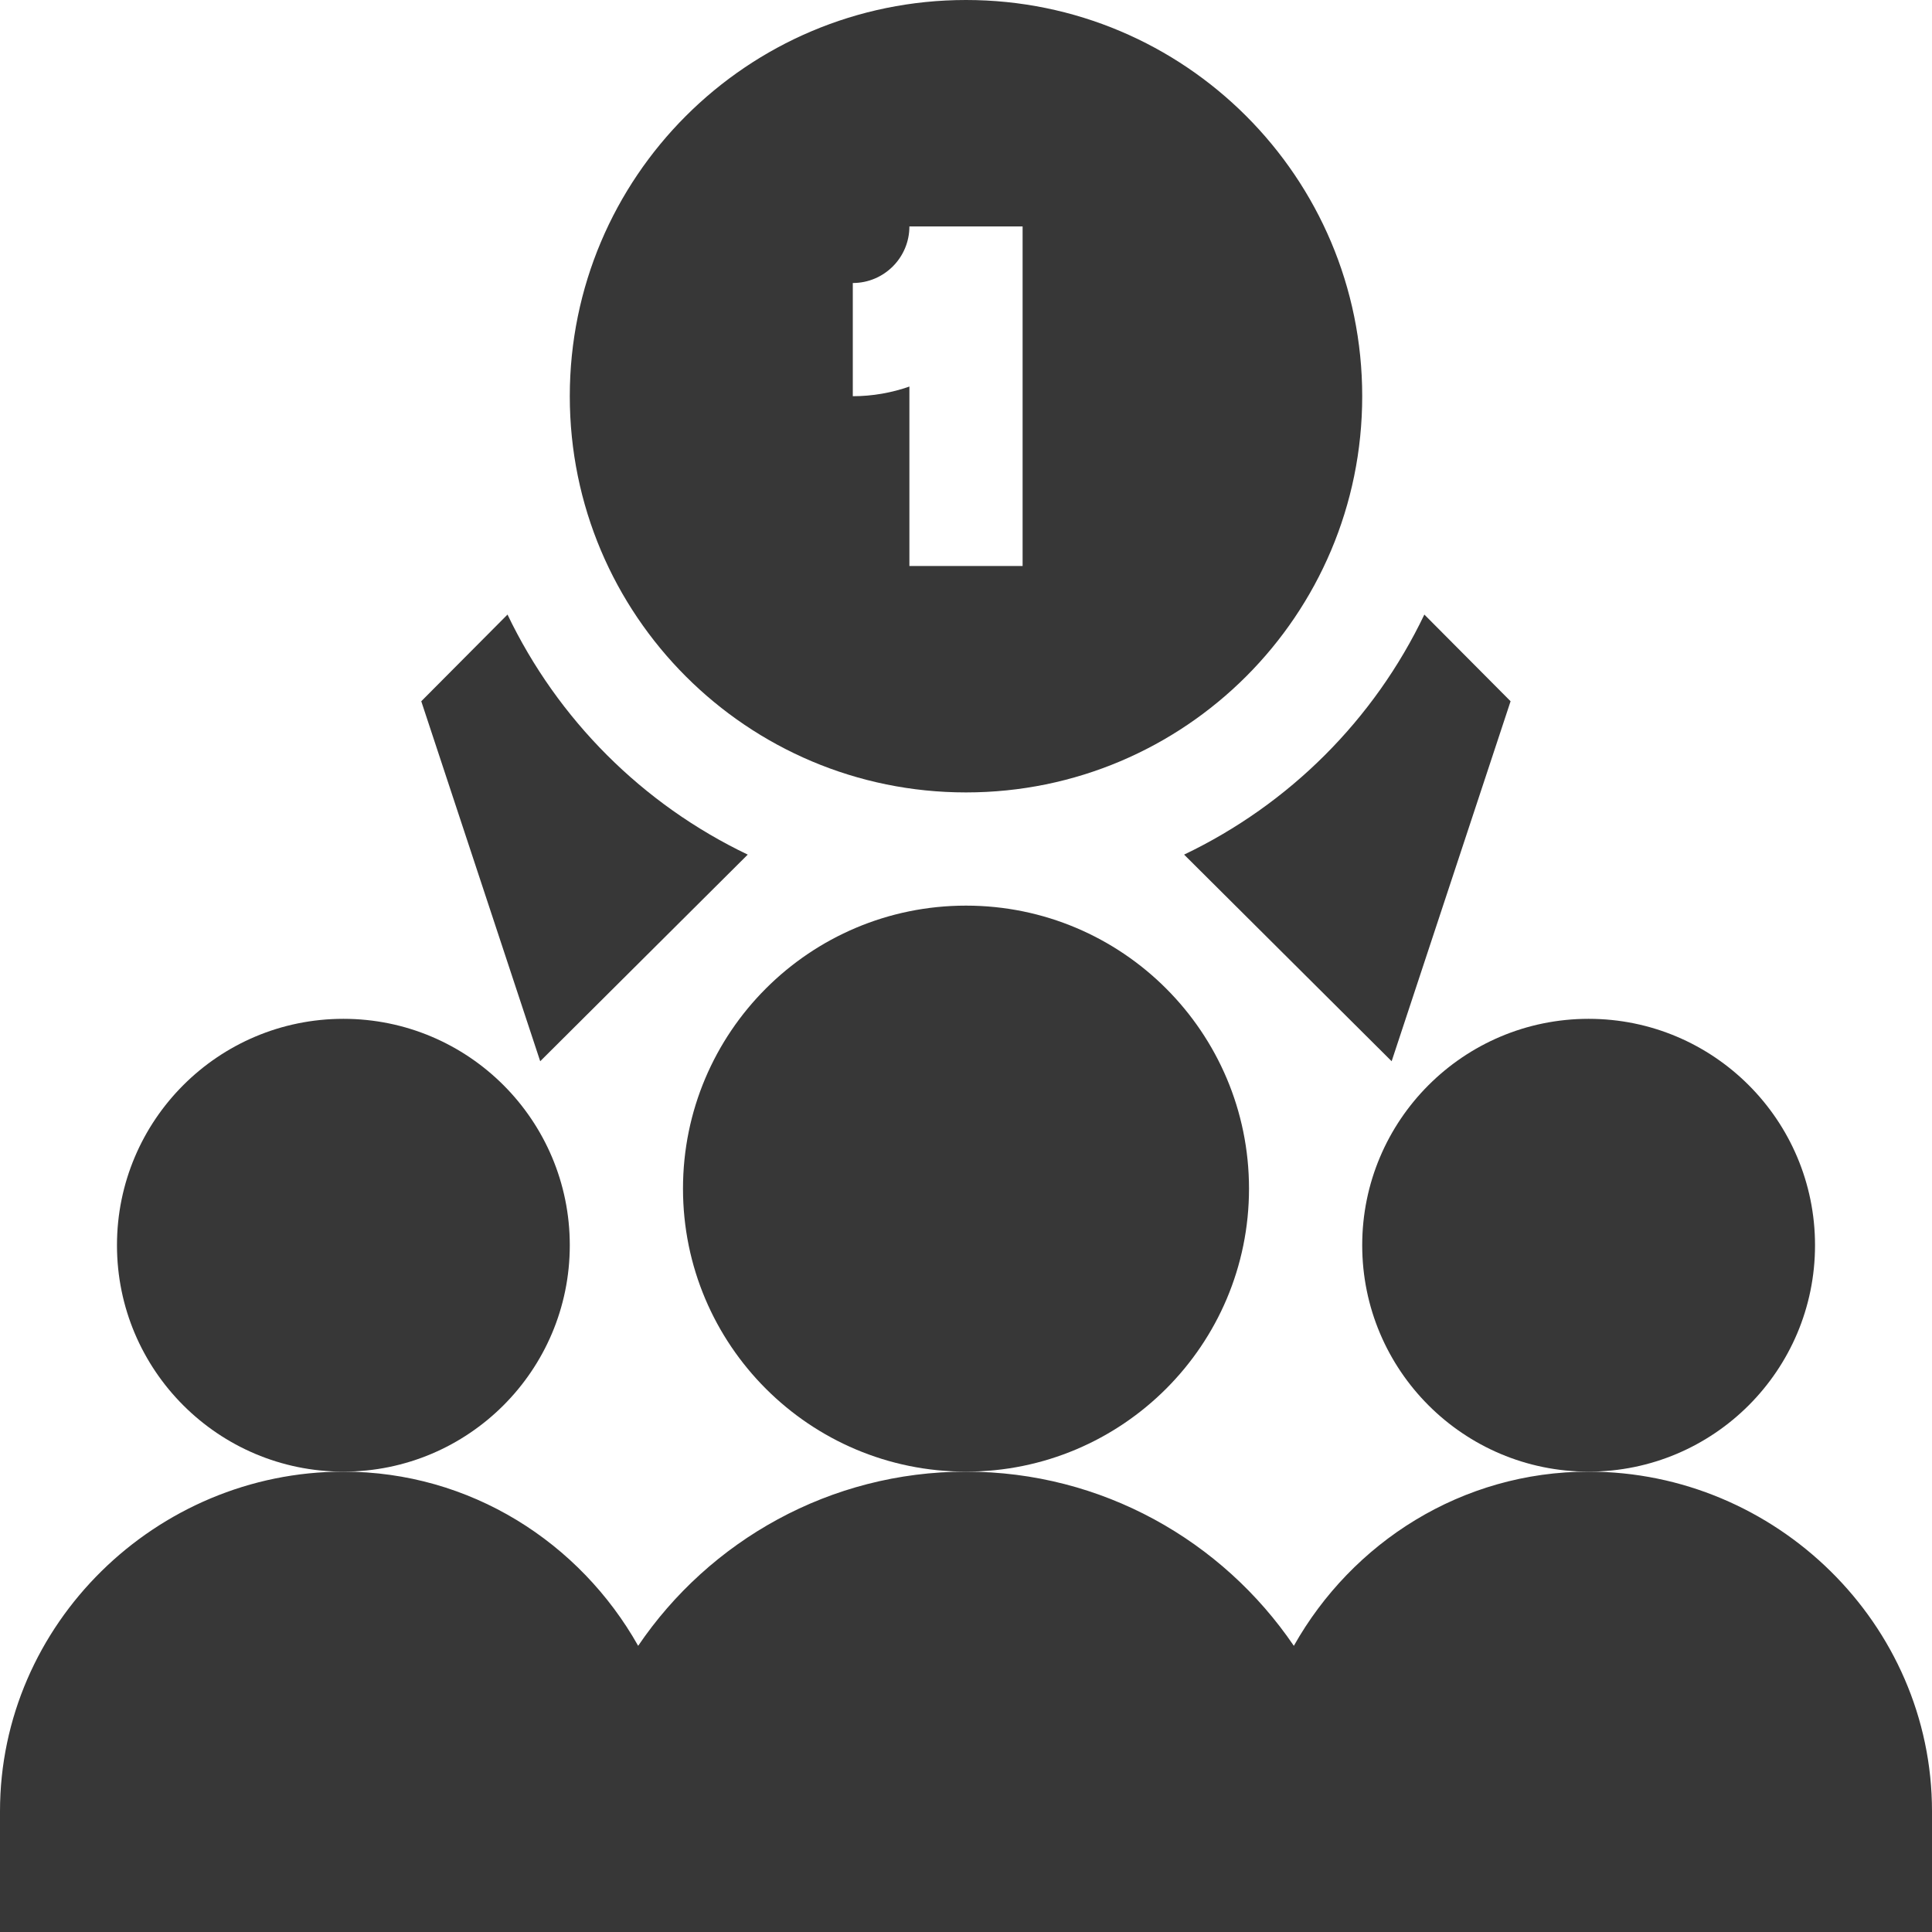
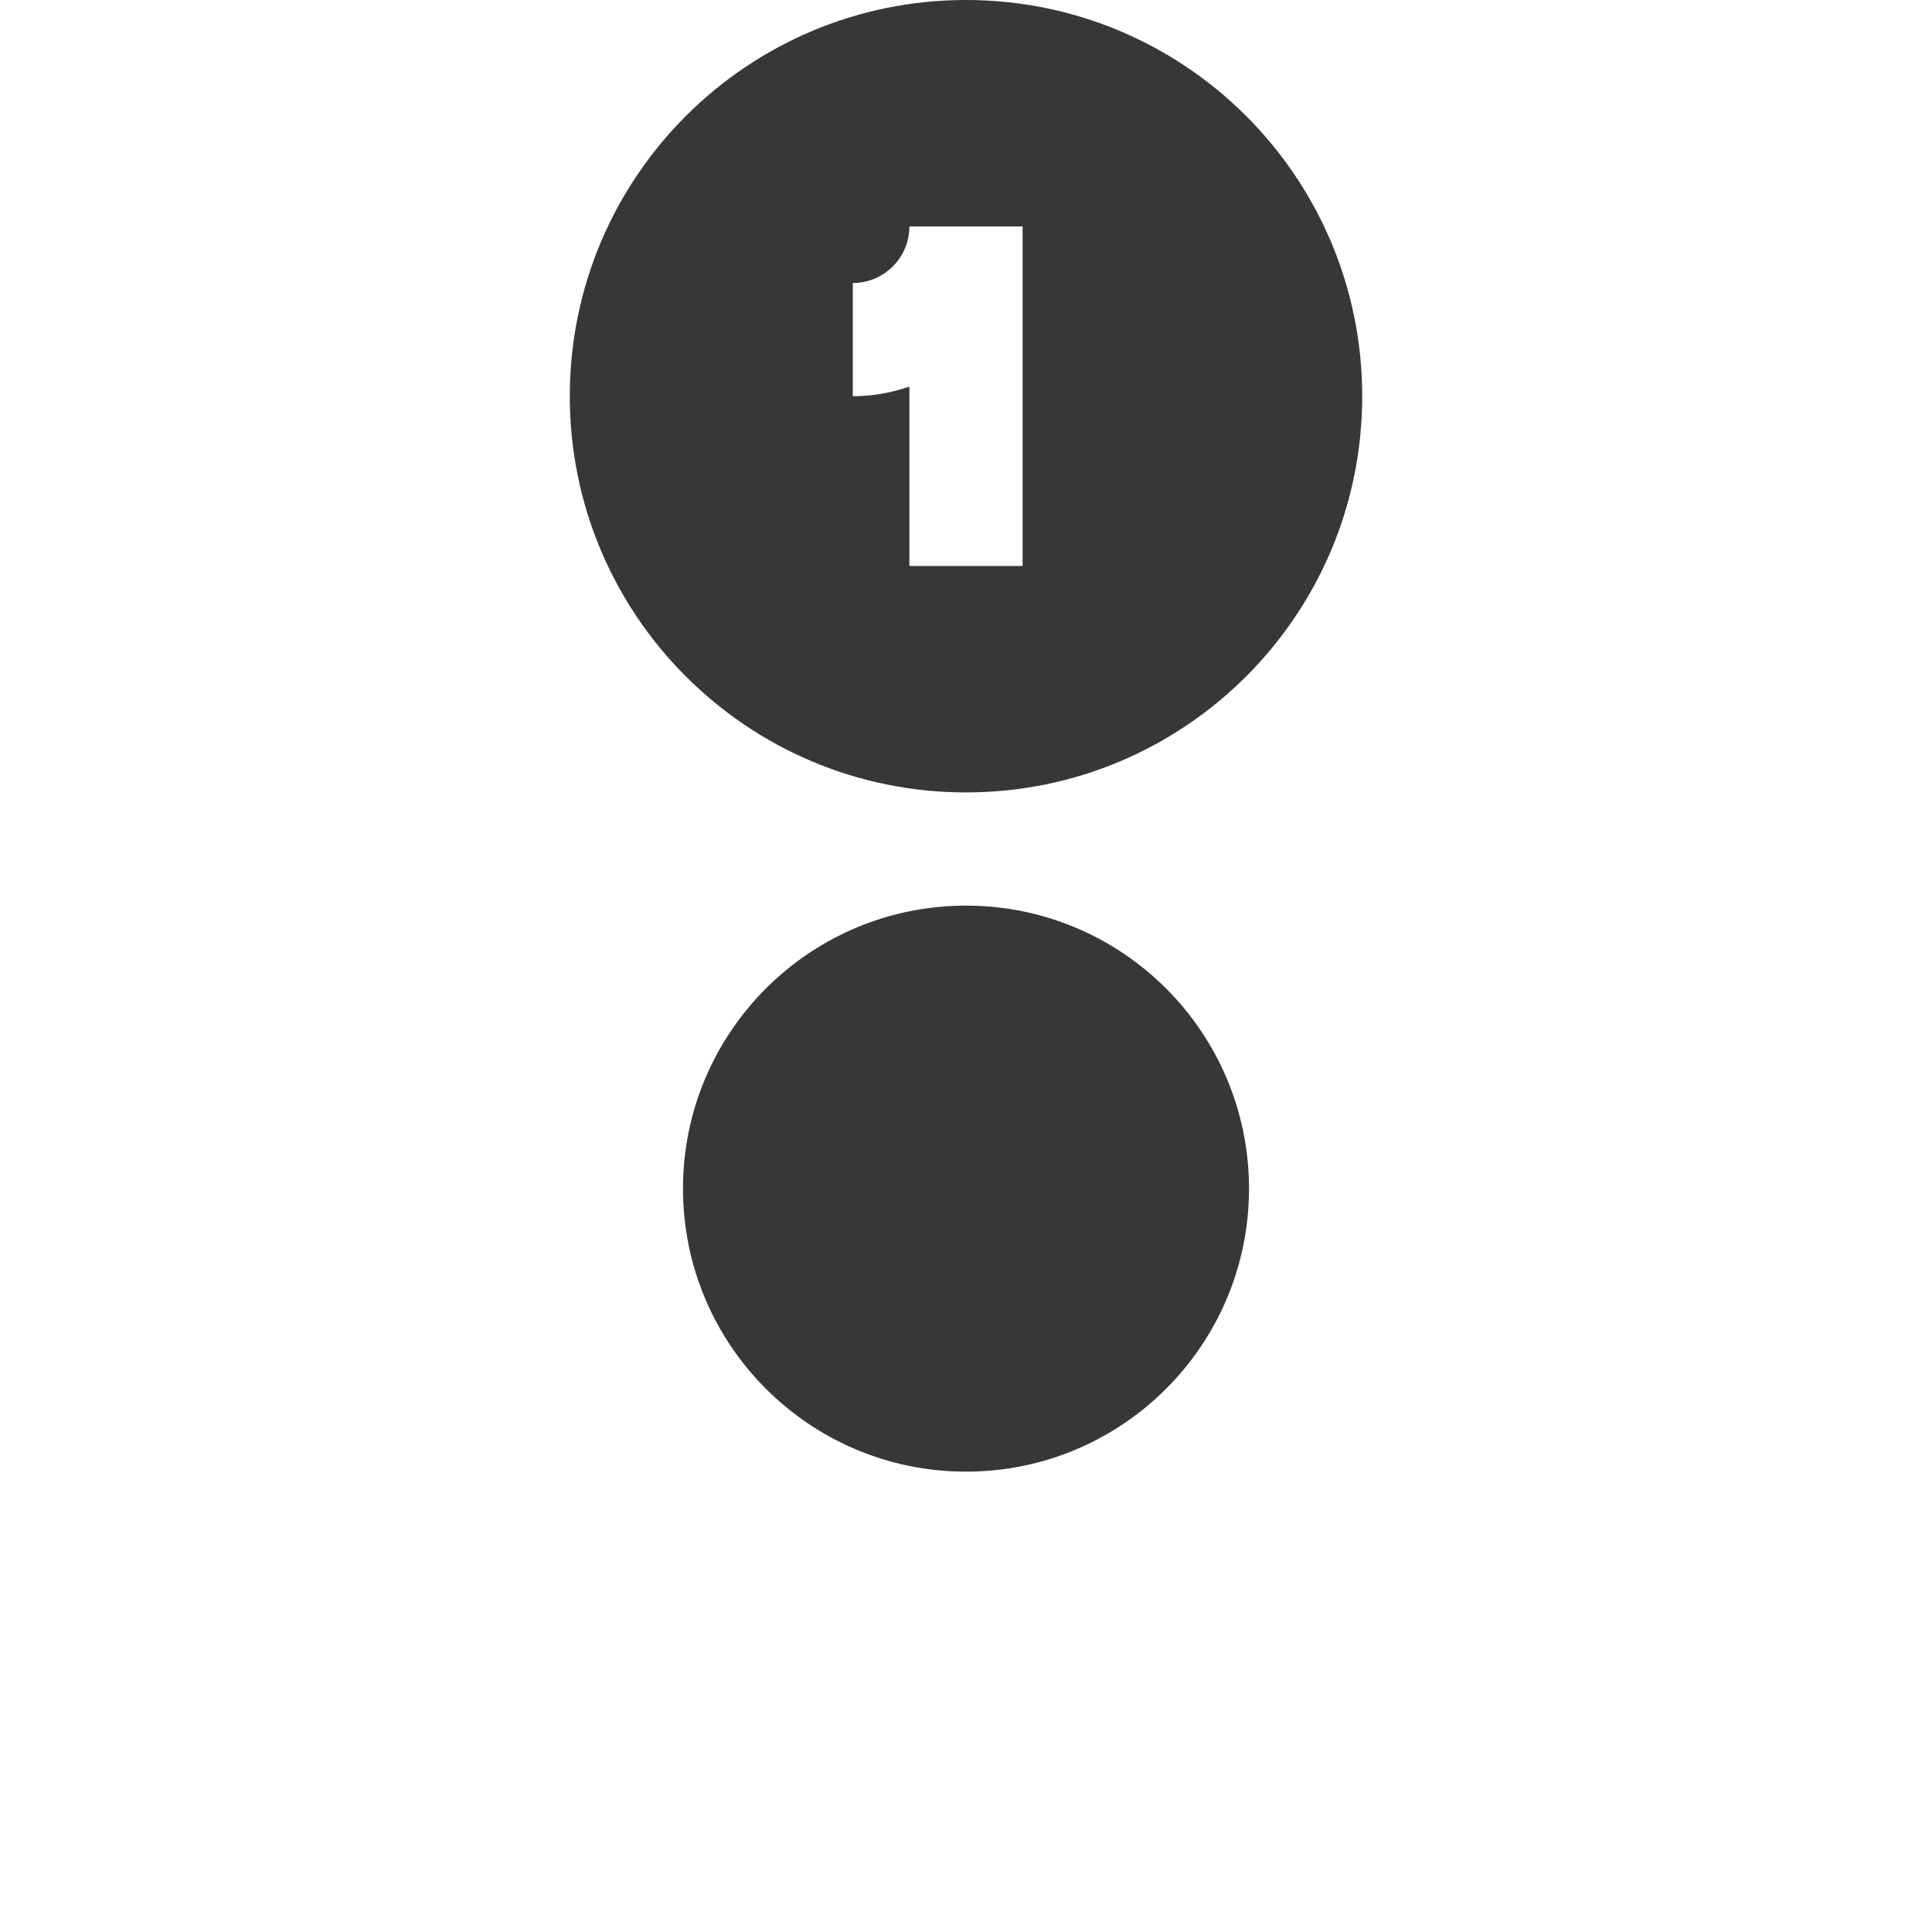
<svg xmlns="http://www.w3.org/2000/svg" id="Layer_1" data-name="Layer 1" viewBox="0 0 128 128">
  <defs>
    <style>      .cls-1 {        fill: #373737;      }    </style>
  </defs>
  <path class="cls-1" d="M64,0C49.5,0,37.75,11.75,37.75,26.25s11.75,26.25,26.25,26.25,26.25-11.75,26.25-26.25S78.5,0,64,0ZM67.75,37.5h-7.5v-11.89c-1.17.41-2.44.64-3.75.64v-7.5c2.07,0,3.75-1.68,3.75-3.75h7.5v22.5Z" />
-   <path class="cls-1" d="M105.25,97.5c-8.41,0-15.67,4.69-19.53,11.54-4.73-6.96-12.7-11.54-21.72-11.54s-17,4.58-21.72,11.54c-3.86-6.85-11.12-11.54-19.53-11.54C10.34,97.5,0,107.59,0,120v8H128v-8c0-12.41-10.34-22.5-22.75-22.5Z" />
  <circle class="cls-1" cx="64" cy="78.75" r="18.75" />
-   <circle class="cls-1" cx="22.75" cy="82.5" r="15" />
-   <circle class="cls-1" cx="105.25" cy="82.5" r="15" />
-   <path class="cls-1" d="M33.63,40.71l-5.72,5.75,7.88,23.85,13.75-13.69c-6.97-3.33-12.58-8.94-15.92-15.91h0Z" />
-   <path class="cls-1" d="M94.37,40.71c-3.33,6.97-8.95,12.58-15.92,15.91l13.75,13.69,7.88-23.85-5.72-5.75Z" />
</svg>